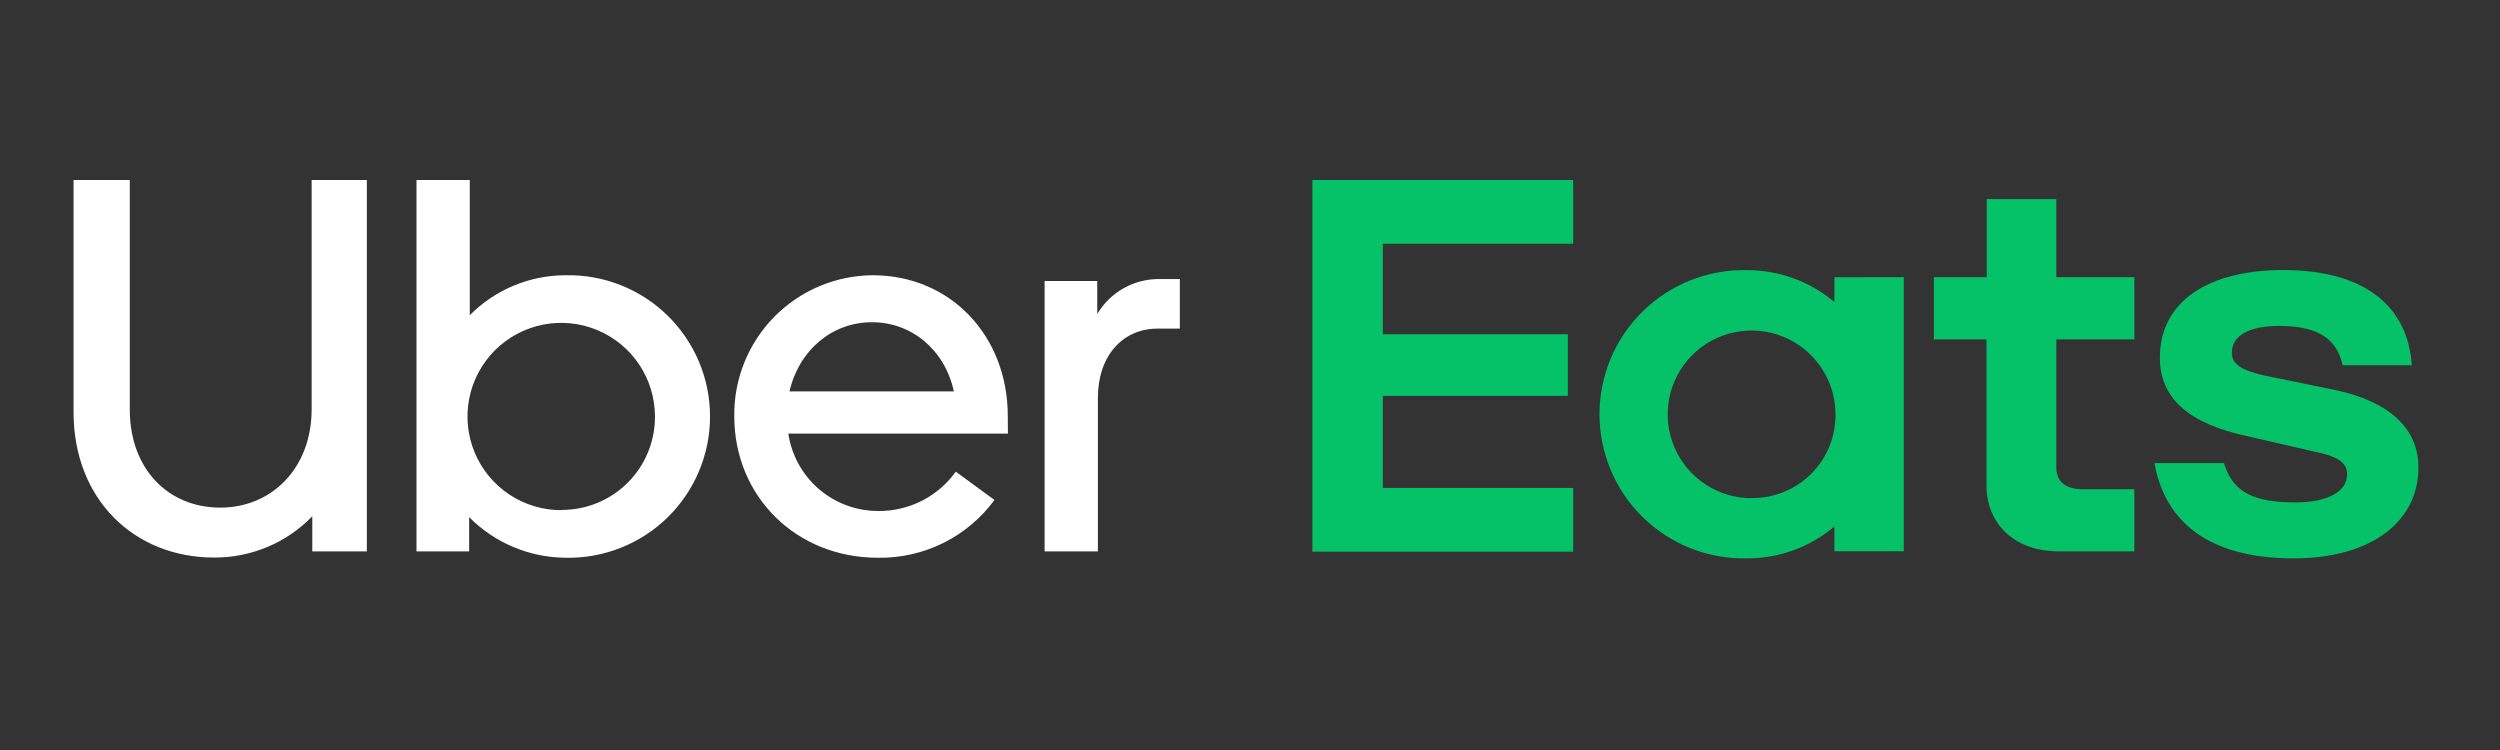
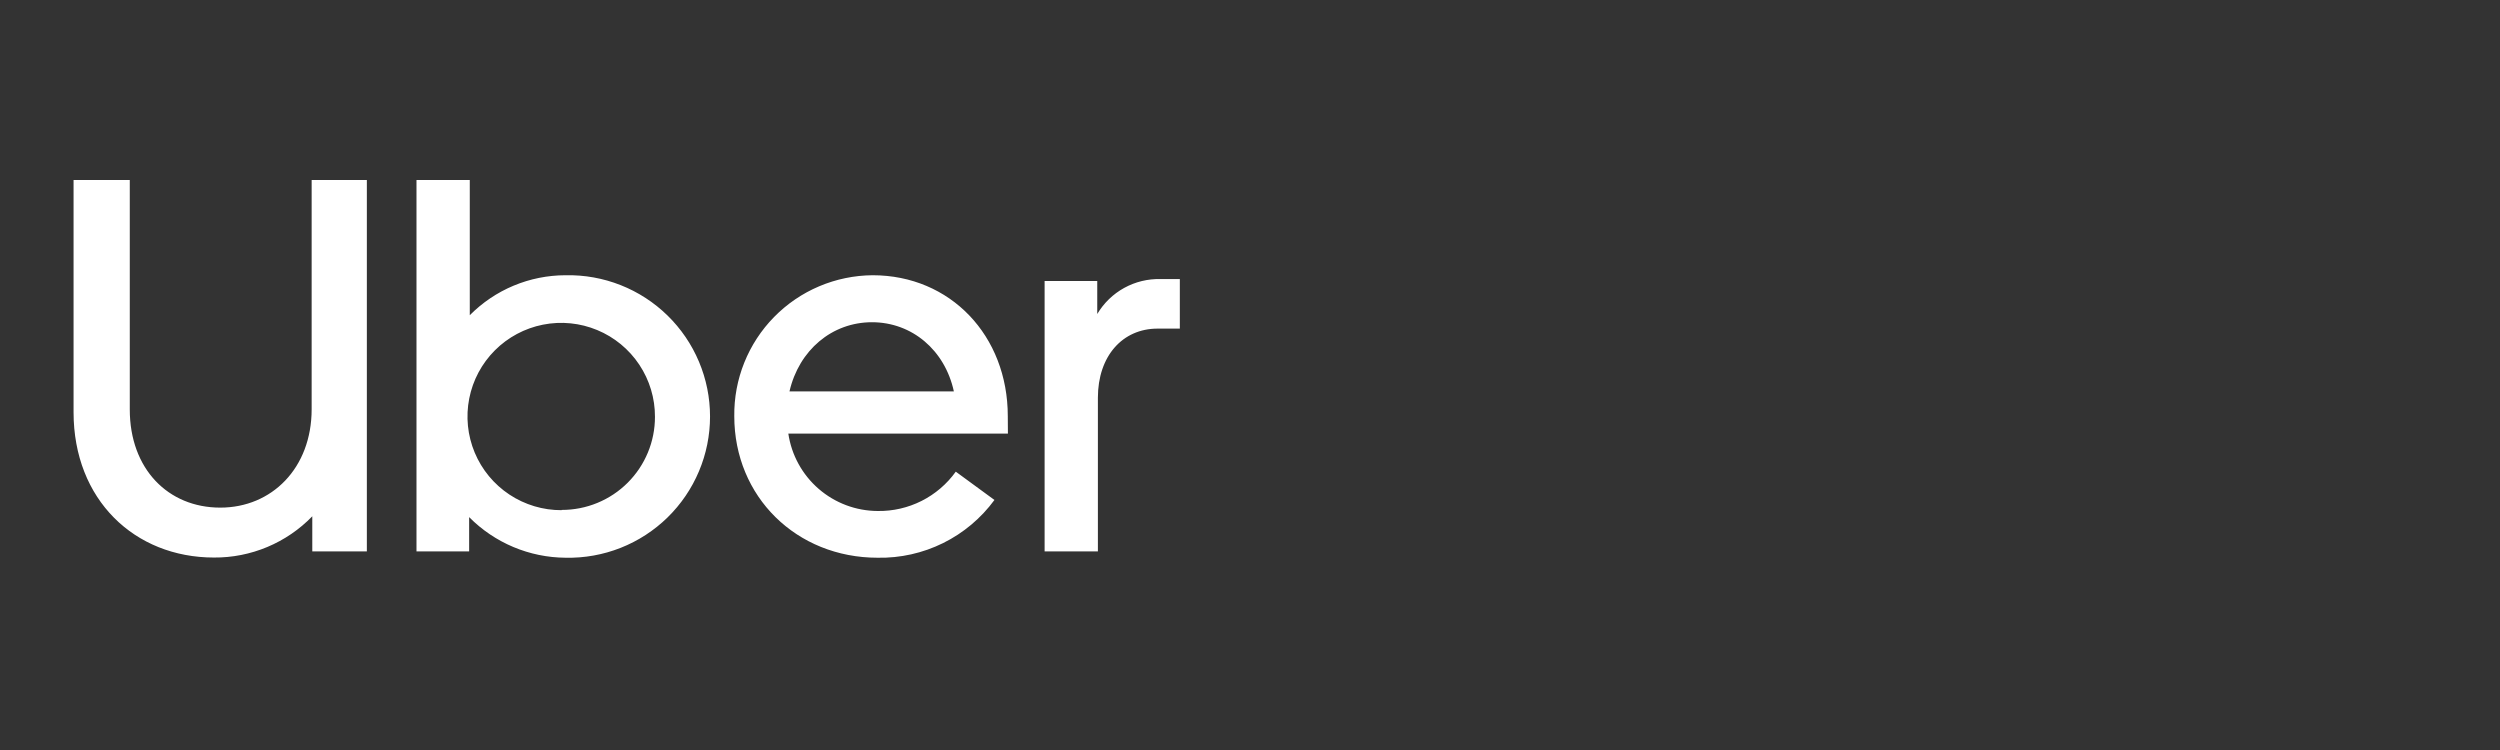
<svg xmlns="http://www.w3.org/2000/svg" width="250" height="75" viewBox="0 0 250 75" fill="none">
  <rect x="0" y="0" width="250" height="75" fill="#333333" stroke="none" />
-   <path d="M131.237 18H157.317V24.375H138.282V33.428H156.787V39.586H138.282V48.792H157.317V55.167H131.237V18ZM229.343 55.837C237.339 55.837 241.844 52.012 241.844 46.758C241.844 43.016 239.177 40.224 233.593 39.013L227.69 37.808C224.263 37.17 223.185 36.533 223.185 35.258C223.185 33.606 224.838 32.593 227.882 32.593C231.181 32.593 233.625 33.479 234.263 36.526H241.18C240.804 30.789 236.675 27.002 228.303 27.002C221.066 27.002 215.987 29.985 215.987 35.768C215.987 39.765 218.782 42.366 224.812 43.635L231.41 45.158C234.014 45.668 234.71 46.37 234.71 47.447C234.71 49.162 232.744 50.239 229.566 50.239C225.572 50.239 223.287 49.353 222.4 46.306H215.444C216.459 52.031 220.709 55.837 229.343 55.837ZM213.434 55.142H205.949C201.252 55.142 198.649 52.222 198.649 48.537V33.938H193.384V27.716H198.674V19.906H205.63V27.716H213.434V33.938H205.63V46.758C205.63 48.218 206.645 48.92 208.234 48.92H213.434V55.142ZM183.442 27.729V30.202C180.993 28.134 177.887 27.004 174.681 27.015C172.761 26.974 170.852 27.317 169.067 28.023C167.281 28.729 165.655 29.784 164.283 31.127C162.911 32.469 161.821 34.071 161.076 35.84C160.332 37.608 159.949 39.507 159.949 41.426C159.949 43.344 160.332 45.243 161.076 47.012C161.821 48.78 162.911 50.383 164.283 51.725C165.655 53.067 167.281 54.122 169.067 54.828C170.852 55.534 172.761 55.877 174.681 55.837C177.888 55.851 180.995 54.72 183.442 52.649V55.129H190.379V27.716L183.442 27.729ZM175.255 49.819C173.591 49.838 171.959 49.362 170.566 48.452C169.174 47.542 168.083 46.239 167.434 44.709C166.784 43.178 166.605 41.489 166.918 39.857C167.231 38.224 168.024 36.721 169.194 35.54C170.364 34.358 171.86 33.55 173.49 33.22C175.121 32.889 176.814 33.05 178.352 33.683C179.891 34.316 181.207 35.391 182.133 36.773C183.058 38.154 183.552 39.779 183.551 41.442C183.561 42.537 183.353 43.624 182.94 44.64C182.527 45.655 181.916 46.578 181.144 47.356C180.371 48.134 179.451 48.751 178.438 49.171C177.425 49.592 176.339 49.808 175.242 49.806L175.255 49.819Z" fill="#05C167" />
  <path d="M115.756 32.861C112.265 32.861 109.789 35.589 109.789 39.778V55.142H104.461V28.098H109.725V31.401C110.375 30.306 111.305 29.405 112.42 28.791C113.536 28.177 114.795 27.871 116.068 27.907H117.983V32.861H115.756ZM100.779 41.62C100.779 33.556 95.035 27.524 87.263 27.524C85.427 27.537 83.611 27.912 81.92 28.628C80.229 29.344 78.697 30.387 77.411 31.698C76.125 33.008 75.111 34.559 74.428 36.261C73.744 37.964 73.405 39.785 73.428 41.62C73.428 49.678 79.65 55.773 87.767 55.773C90.034 55.816 92.279 55.313 94.311 54.308C96.344 53.303 98.104 51.824 99.445 49.997L95.578 47.166C94.691 48.404 93.517 49.407 92.156 50.093C90.796 50.778 89.29 51.123 87.767 51.1C85.598 51.09 83.504 50.303 81.865 48.884C80.226 47.464 79.15 45.504 78.833 43.361H100.791L100.779 41.62ZM78.948 39.14C79.899 35.015 83.198 32.223 87.199 32.223C91.2 32.223 94.493 35.015 95.386 39.14H78.948ZM56.55 27.524C54.769 27.526 53.006 27.88 51.363 28.566C49.72 29.252 48.23 30.257 46.978 31.522V18H41.649V55.142H46.914V51.712C49.464 54.29 52.935 55.75 56.562 55.773C58.444 55.813 60.315 55.477 62.066 54.785C63.816 54.093 65.41 53.059 66.755 51.744C68.1 50.428 69.169 48.858 69.898 47.124C70.628 45.391 71.004 43.529 71.004 41.649C71.004 39.768 70.628 37.907 69.898 36.173C69.169 34.44 68.1 32.869 66.755 31.554C65.41 30.238 63.816 29.204 62.066 28.512C60.315 27.82 58.444 27.485 56.562 27.524H56.55ZM56.167 51.017C54.309 51.026 52.492 50.483 50.943 49.458C49.395 48.433 48.187 46.972 47.471 45.26C46.756 43.547 46.566 41.661 46.925 39.841C47.284 38.02 48.177 36.347 49.489 35.034C50.801 33.721 52.475 32.828 54.296 32.466C56.118 32.105 58.006 32.292 59.721 33.005C61.436 33.717 62.901 34.922 63.929 36.468C64.957 38.013 65.503 39.828 65.496 41.684C65.498 42.908 65.258 44.12 64.789 45.251C64.321 46.382 63.633 47.409 62.767 48.274C61.9 49.139 60.871 49.824 59.738 50.29C58.605 50.757 57.392 50.995 56.167 50.992V51.017ZM22.027 50.762C27.17 50.762 31.165 46.822 31.165 40.919V18H36.685V55.142H31.229V51.629C29.954 52.945 28.425 53.989 26.735 54.698C25.045 55.407 23.228 55.767 21.395 55.754C13.463 55.754 7.356 49.978 7.356 41.218V18H12.978V40.951C12.978 46.886 16.807 50.762 22.027 50.762Z" fill="white" />
</svg>